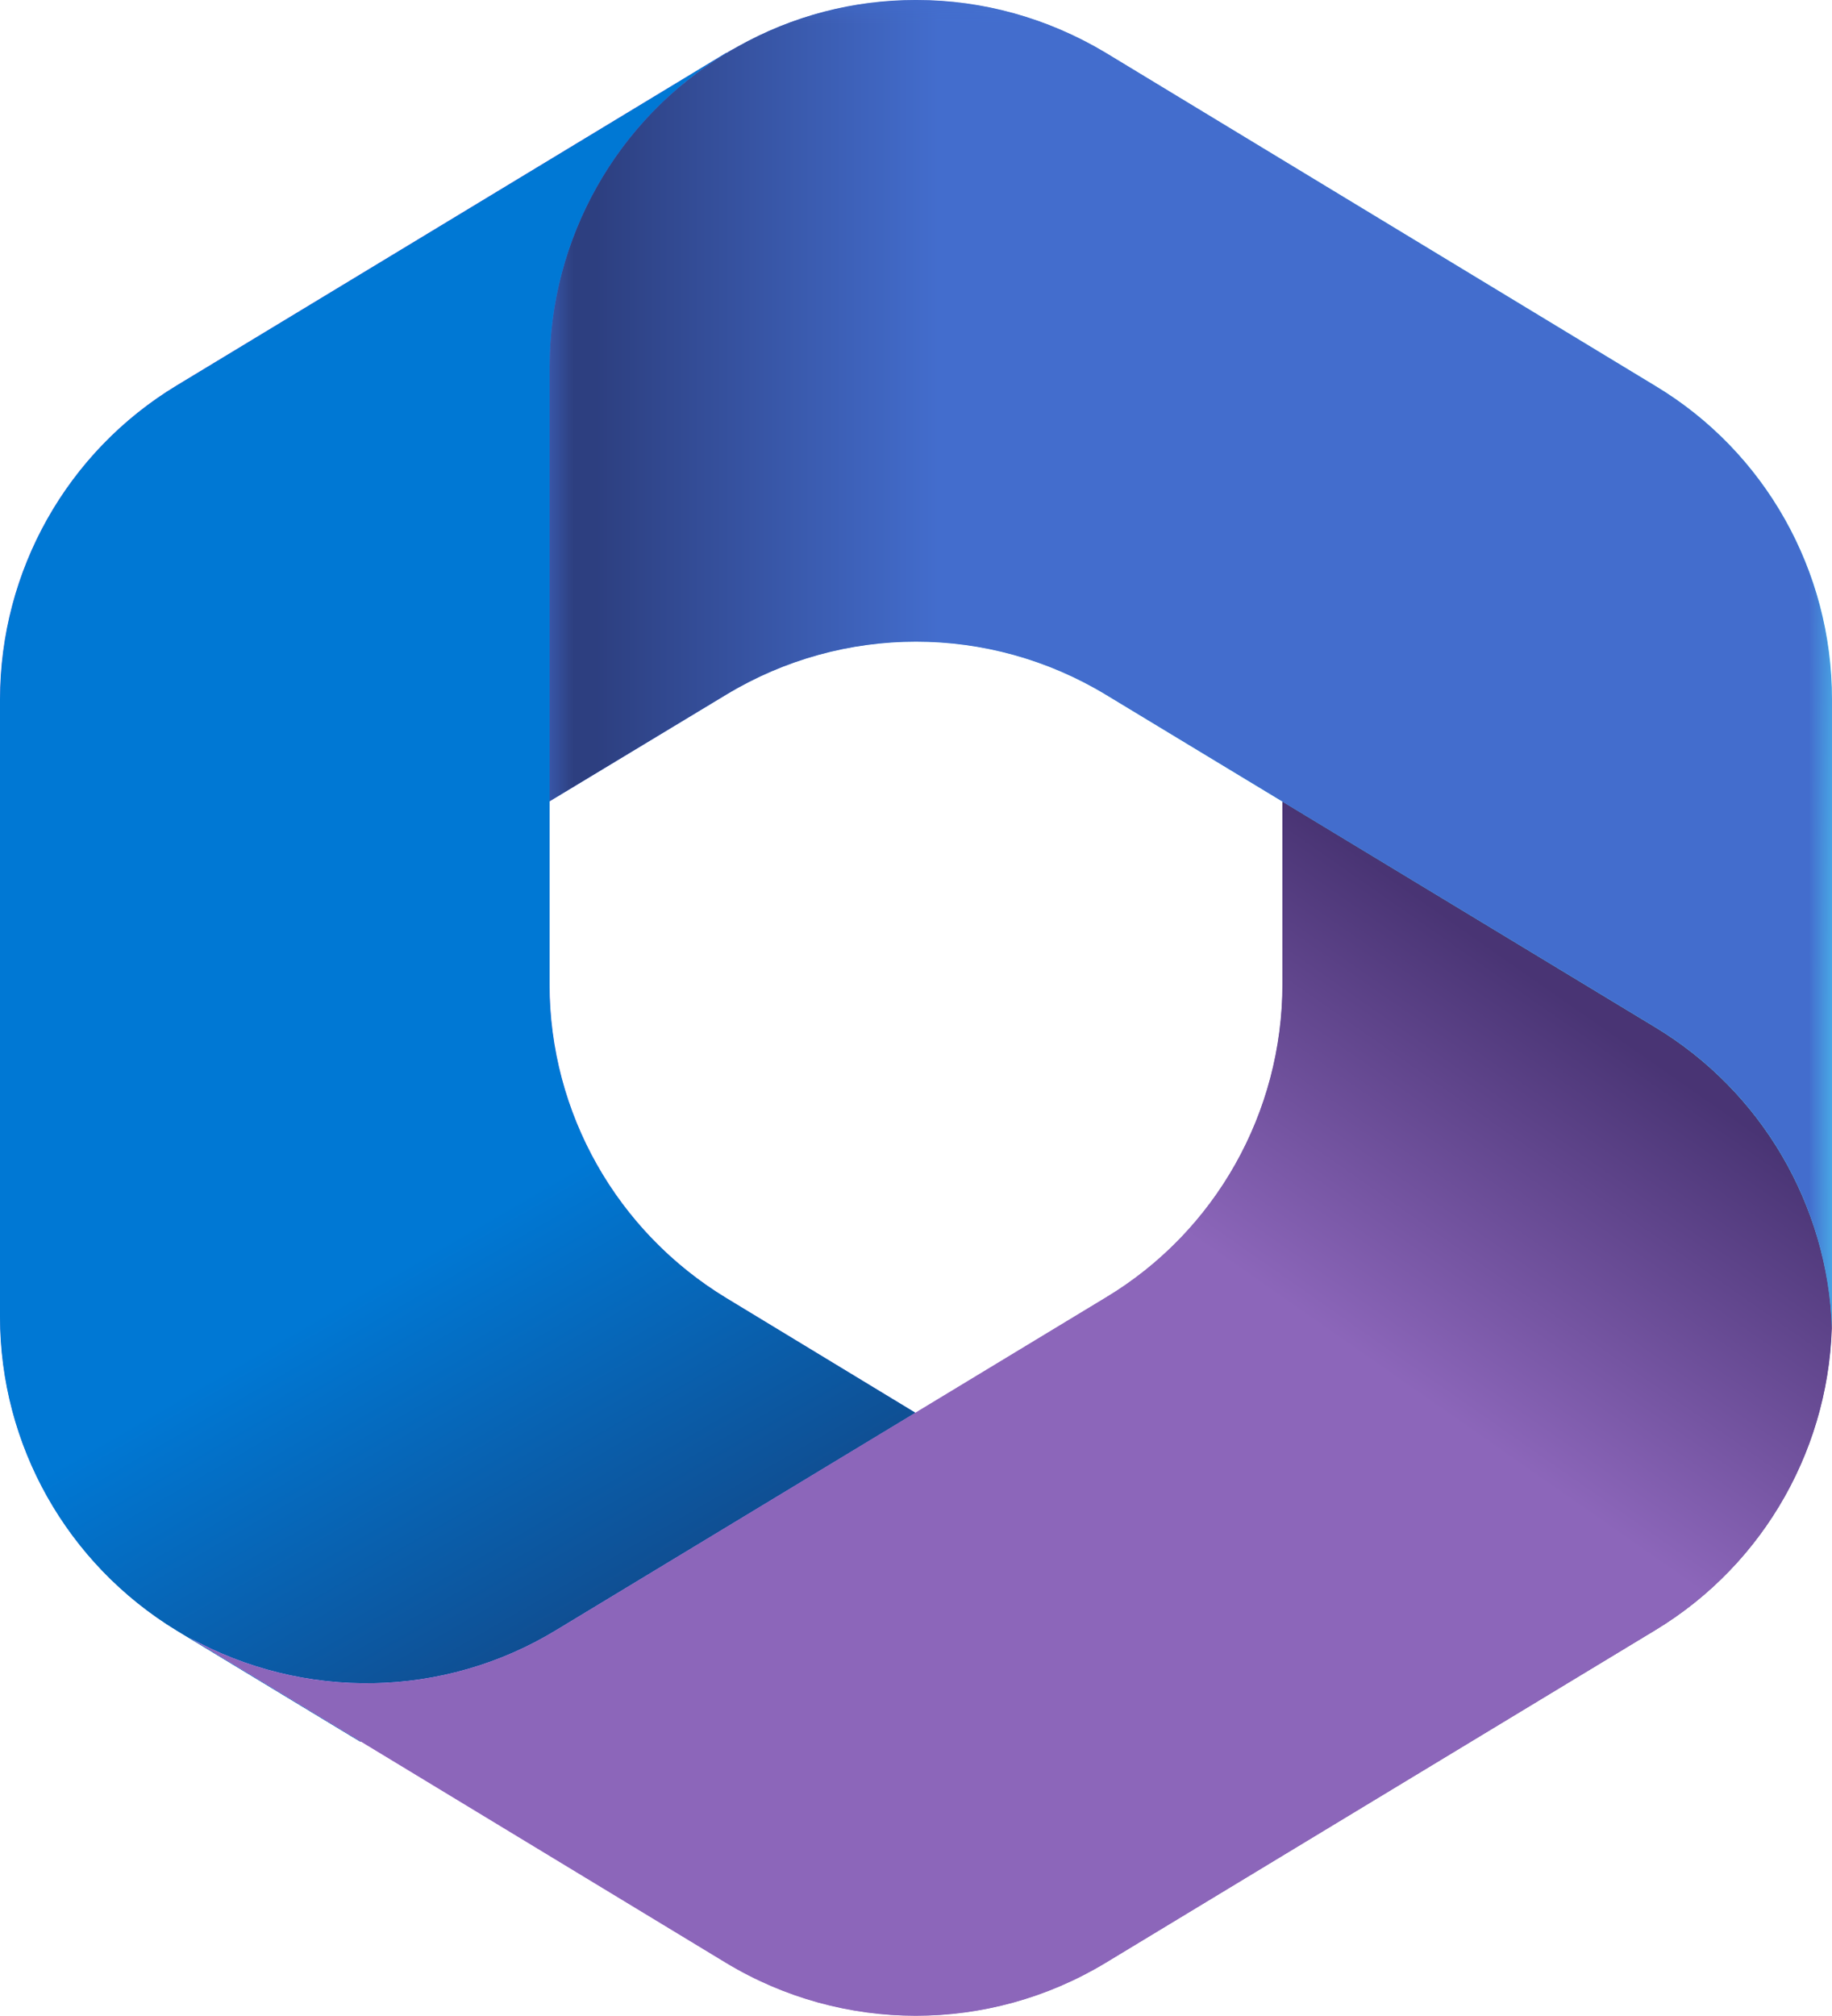
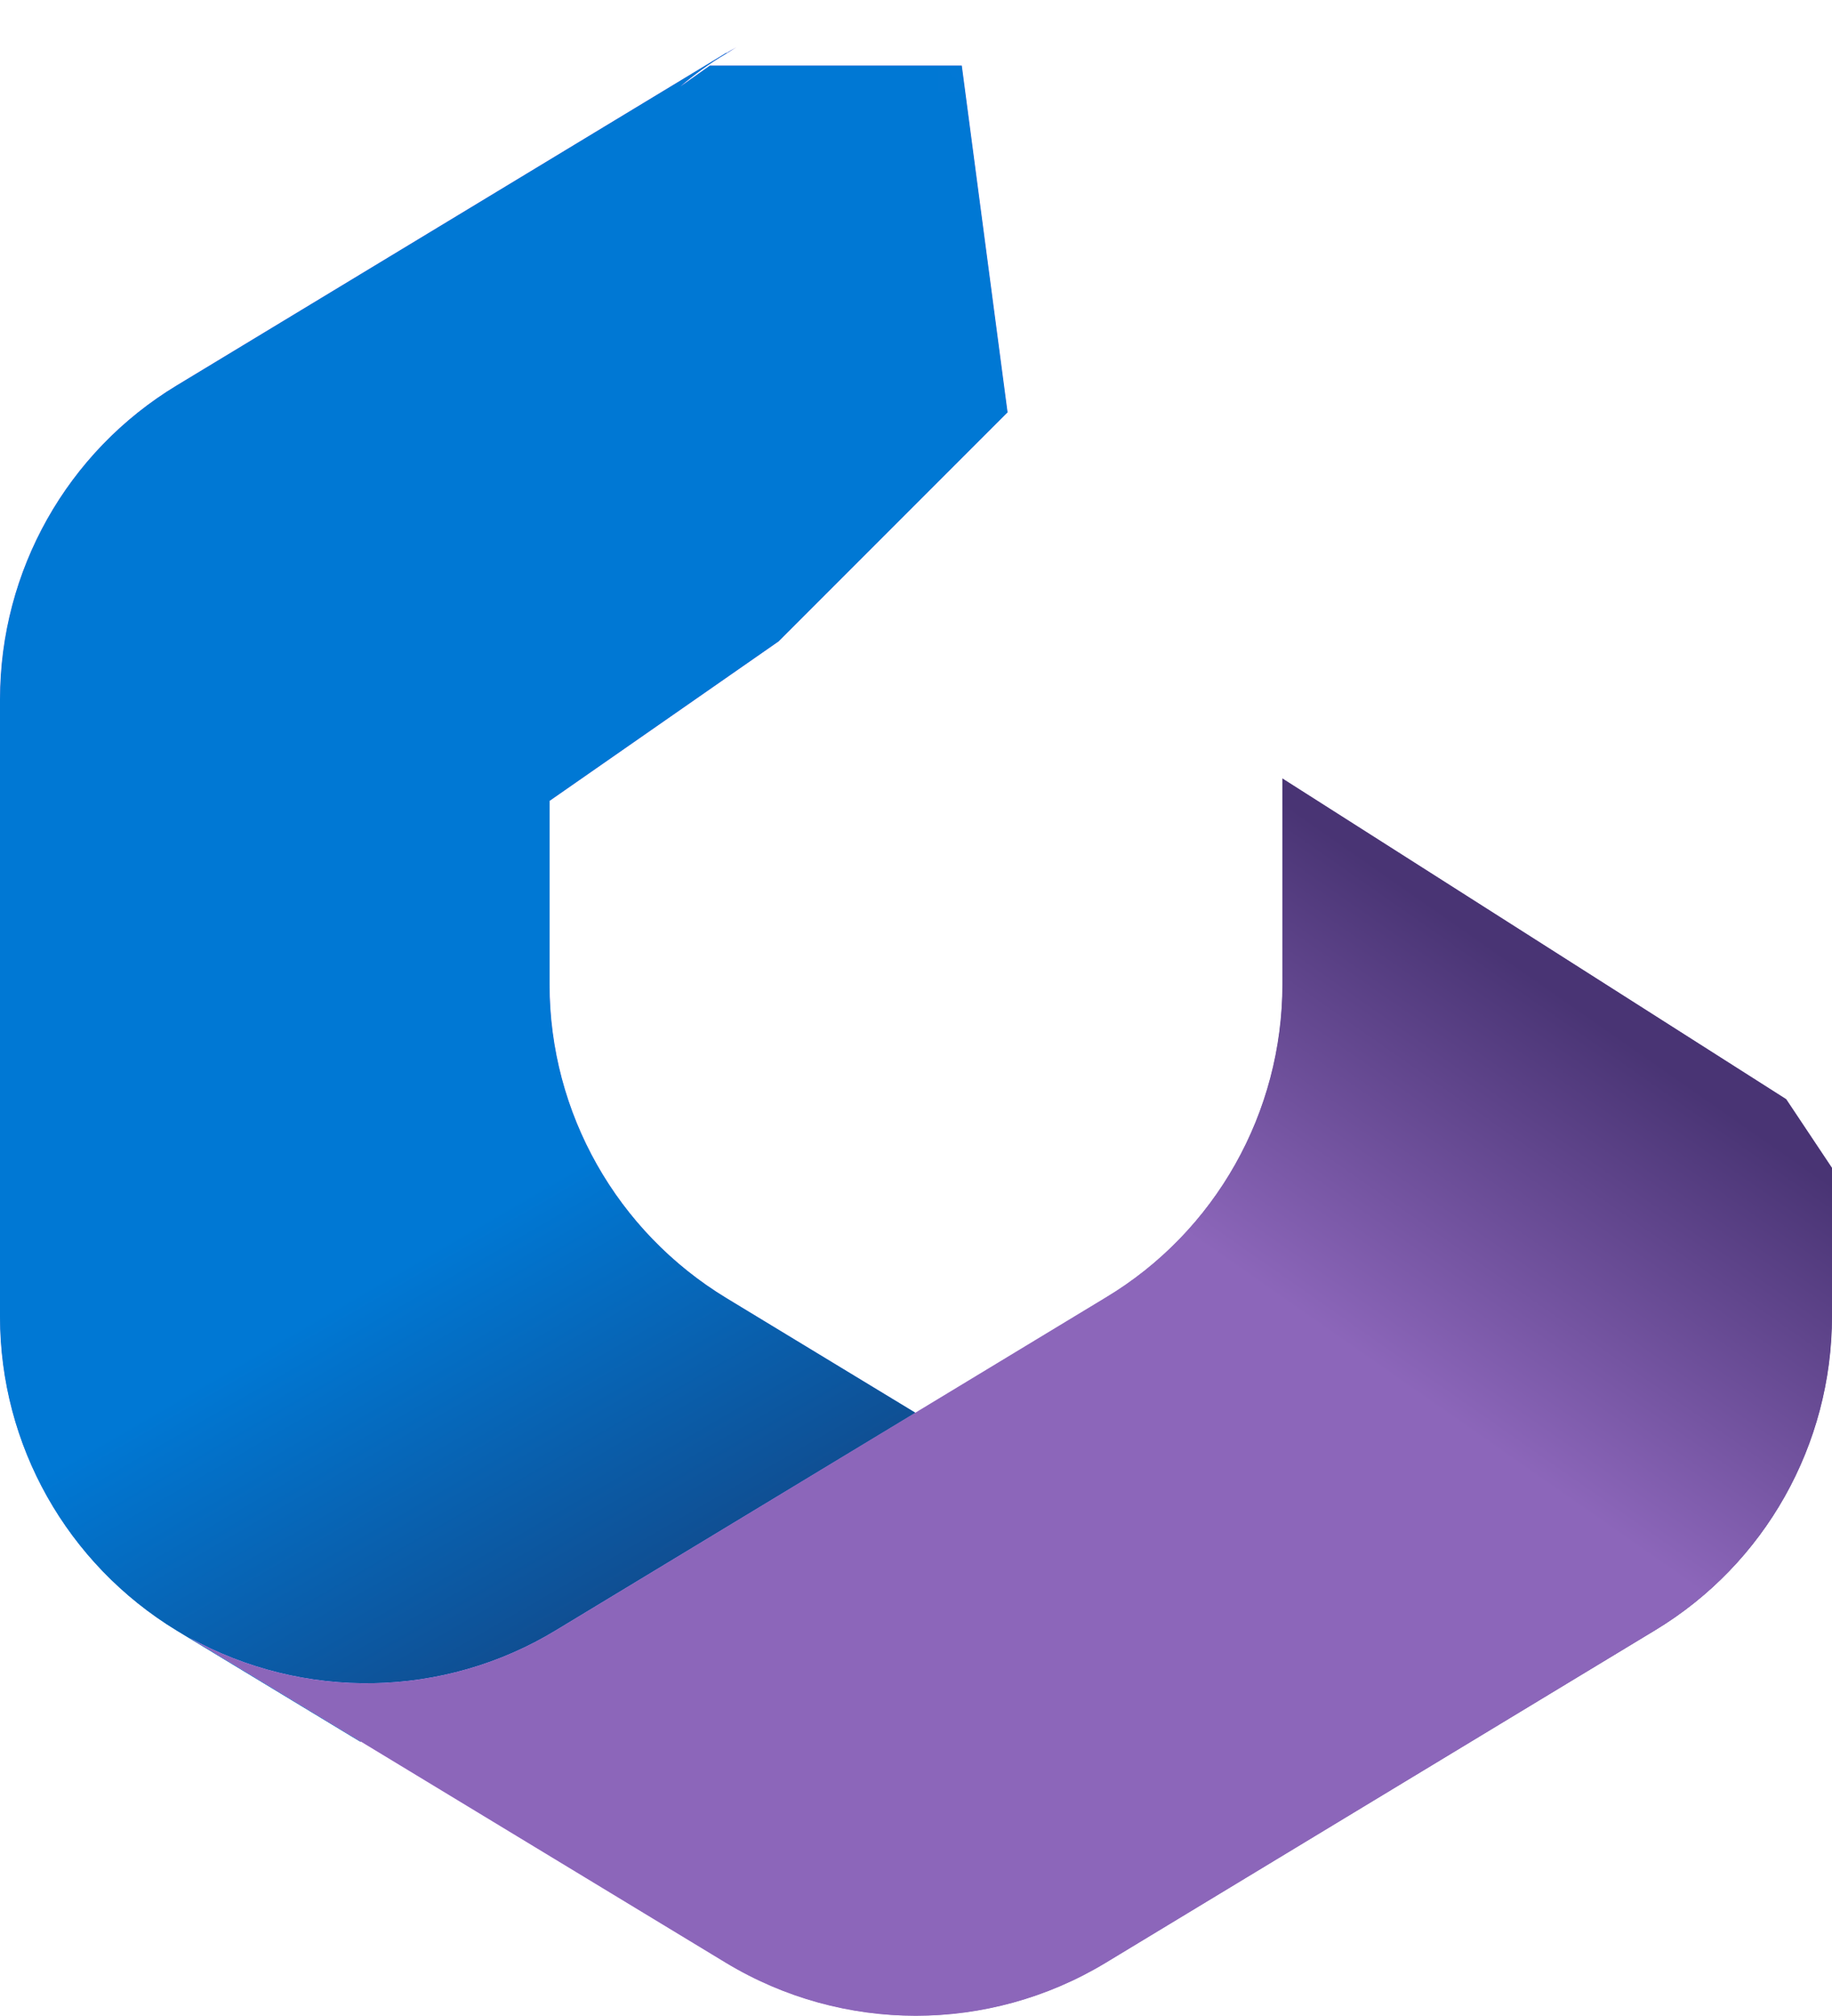
<svg xmlns="http://www.w3.org/2000/svg" xmlns:xlink="http://www.w3.org/1999/xlink" id="Layer_2" data-name="Layer 2" viewBox="0 0 40 44">
  <defs>
    <style>
      .cls-1 {
        fill: url(#linear-gradient-2);
      }

      .cls-2 {
        mask: url(#mask-2);
      }

      .cls-3 {
        fill: url(#linear-gradient-6);
      }

      .cls-4 {
        clip-path: url(#clippath-2);
      }

      .cls-5 {
        clip-path: url(#clippath-6);
      }

      .cls-6 {
        clip-path: url(#clippath-1);
      }

      .cls-7 {
        clip-path: url(#clippath-4);
      }

      .cls-8 {
        fill: url(#radial-gradient);
      }

      .cls-9 {
        fill: url(#linear-gradient-5);
      }

      .cls-10 {
        clip-path: url(#clippath);
      }

      .cls-11 {
        fill: url(#radial-gradient-2);
      }

      .cls-12 {
        fill: none;
      }

      .cls-13 {
        fill: url(#radial-gradient-3);
      }

      .cls-14 {
        clip-path: url(#clippath-3);
      }

      .cls-15 {
        mask: url(#mask-1);
      }

      .cls-16 {
        mask: url(#mask);
      }

      .cls-17 {
        fill: url(#linear-gradient-3);
      }

      .cls-18 {
        clip-path: url(#clippath-5);
      }

      .cls-19 {
        fill: url(#linear-gradient);
      }

      .cls-20 {
        fill: url(#linear-gradient-4);
      }
    </style>
    <clipPath id="clippath">
      <rect class="cls-12" width="40" height="44" />
    </clipPath>
    <clipPath id="clippath-1">
      <path class="cls-12" d="M15.86,1.15L3.86,8.41C1.46,9.86,0,12.46,0,15.26v13.48c0,2.8,1.46,5.39,3.86,6.85l4,2.42h2.14l11.12-6.49-5.26-3.19c-2.39-1.45-3.86-4.04-3.86-6.84v-4.01l5-3.48,5-5-1-7.57h-5.5l-.65,.46c.31-.26,.65-.51,1.01-.72l.22-.14c-.07,.04-.15,.08-.22,.13" />
    </clipPath>
    <radialGradient id="radial-gradient" cx="0" cy="44" fx="0" fy="44" r="1" gradientTransform="translate(22.03 2578.51) rotate(-180) scale(33.37 58.2)" gradientUnits="userSpaceOnUse">
      <stop offset="0" stop-color="#ae7fe2" />
      <stop offset=".06" stop-color="#ae7fe2" />
      <stop offset="1" stop-color="#0078d4" />
    </radialGradient>
    <clipPath id="clippath-2">
      <path class="cls-12" d="M15.86,1.15L3.86,8.41C1.46,9.86,0,12.46,0,15.26v13.48c0,2.8,1.46,5.39,3.86,6.85l4,2.42h2.14l11.12-6.49-5.26-3.19c-2.39-1.45-3.86-4.04-3.86-6.84v-4.01l5-3.48,5-5-1-7.57h-5.5l-.65,.46c.31-.26,.65-.51,1.01-.72l.22-.14c-.07,.04-.15,.08-.22,.13" />
    </clipPath>
    <linearGradient id="linear-gradient" x1="0" y1="43.87" x2="1" y2="43.87" gradientTransform="translate(-406.22 34.93) rotate(-90) scale(9.51)" gradientUnits="userSpaceOnUse">
      <stop offset="0" stop-color="#fff" />
      <stop offset="1" stop-color="#000" />
    </linearGradient>
    <mask id="mask" x="-16.02" y="-8.51" width="54.04" height="56.04" maskUnits="userSpaceOnUse">
      <rect class="cls-19" x="-7.78" y="-2" width="37.55" height="43.02" transform="translate(-8.29 8.13) rotate(-30.04)" />
    </mask>
    <linearGradient id="linear-gradient-2" x1="0" y1="43.87" x2="1" y2="43.87" gradientTransform="translate(-406.22 34.93) rotate(-90) scale(9.51)" gradientUnits="userSpaceOnUse">
      <stop offset="0" stop-color="#114a8b" />
      <stop offset="1" stop-color="#0078d4" />
    </linearGradient>
    <clipPath id="clippath-3">
      <path class="cls-12" d="M28,21.48c0,2.8-1.46,5.4-3.86,6.84l-12,7.26c-2.45,1.49-5.51,1.54-8.01,.16l11.72,7.1c2.55,1.54,5.74,1.54,8.29,0l12-7.26c2.4-1.45,3.86-4.05,3.86-6.85v-3.24l-1-1.5-11-7v4.48Z" />
    </clipPath>
    <radialGradient id="radial-gradient-2" cx="0" cy="44" fx="0" fy="44" r="1" gradientTransform="translate(6.06 -870.4) scale(31.05 20.51)" gradientUnits="userSpaceOnUse">
      <stop offset="0" stop-color="#d59dff" />
      <stop offset=".13" stop-color="#d59dff" />
      <stop offset="1" stop-color="#5e438f" />
    </radialGradient>
    <clipPath id="clippath-4">
      <path class="cls-12" d="M28,21.48c0,2.8-1.46,5.4-3.86,6.84l-12,7.26c-2.45,1.49-5.51,1.54-8.01,.16l11.72,7.1c2.55,1.54,5.74,1.54,8.29,0l12-7.26c2.4-1.45,3.86-4.05,3.86-6.85v-3.24l-1-1.5-11-7v4.48Z" />
    </clipPath>
    <linearGradient id="linear-gradient-3" y1="44.18" y2="44.18" gradientTransform="translate(36.24 424.67) rotate(-180) scale(8.92)" xlink:href="#linear-gradient" />
    <mask id="mask-1" x="-8.71" y=".17" width="61.56" height="61.04" maskUnits="userSpaceOnUse">
      <rect class="cls-17" x=".58" y="8.15" width="42.98" height="45.08" transform="translate(-15.73 31.23) rotate(-55.11)" />
    </mask>
    <linearGradient id="linear-gradient-4" x1="0" y1="44.18" x2="1" y2="44.18" gradientTransform="translate(36.24 424.67) rotate(-180) scale(8.92)" gradientUnits="userSpaceOnUse">
      <stop offset="0" stop-color="#493474" />
      <stop offset="1" stop-color="#8c66ba" />
    </linearGradient>
    <clipPath id="clippath-5">
-       <path class="cls-12" d="M19.98,0c-1.34,0-2.67,.34-3.88,1.02l-.24,.14c-2.4,1.45-3.86,4.05-3.86,6.85v9.48l3.86-2.33c2.55-1.54,5.73-1.54,8.28,0l12,7.26c2.32,1.4,3.77,3.88,3.86,6.58,0-.09,0-.17,0-.26V15.26c0-2.8-1.46-5.4-3.86-6.84L24.14,1.15C22.87,.39,21.45,0,20.02,0h-.04Z" />
-     </clipPath>
+       </clipPath>
    <radialGradient id="radial-gradient-3" cx="0" cy="44" fx="0" fy="44" r="1" gradientTransform="translate(-1826.93 27.67) rotate(-90) scale(24.92 41.96)" gradientUnits="userSpaceOnUse">
      <stop offset="0" stop-color="#50e6ff" />
      <stop offset=".06" stop-color="#50e6ff" />
      <stop offset="1" stop-color="#436dcd" />
    </radialGradient>
    <clipPath id="clippath-6">
-       <path class="cls-12" d="M19.98,0c-1.34,0-2.67,.34-3.88,1.02l-.24,.14c-2.4,1.45-3.86,4.05-3.86,6.85v9.48l3.86-2.33c2.55-1.54,5.73-1.54,8.28,0l12,7.26c2.32,1.4,3.77,3.88,3.86,6.58,0-.09,0-.17,0-.26V15.26c0-2.8-1.46-5.4-3.86-6.84L24.14,1.15C22.87,.39,21.45,0,20.02,0h-.04Z" />
-     </clipPath>
+       </clipPath>
    <linearGradient id="linear-gradient-5" y1="44" y2="44" gradientTransform="translate(12.98 -315.97) scale(7.51)" xlink:href="#linear-gradient" />
    <mask id="mask-2" x="12" y="0" width="28" height="29" maskUnits="userSpaceOnUse">
      <rect class="cls-9" x="12" y="0" width="28" height="29" />
    </mask>
    <linearGradient id="linear-gradient-6" x1="0" y1="44" x2="1" y2="44" gradientTransform="translate(12.98 -315.97) scale(7.51)" gradientUnits="userSpaceOnUse">
      <stop offset="0" stop-color="#2d3f80" />
      <stop offset="1" stop-color="#436dcd" />
    </linearGradient>
  </defs>
  <g id="Layer_1-2" data-name="Layer 1">
    <g class="cls-10">
      <g class="cls-6">
        <rect class="cls-8" x="-10.17" y="2.73" width="42.34" height="33.57" transform="translate(-11.13 22.97) rotate(-69.47)" />
      </g>
      <g class="cls-4">
        <g class="cls-16">
          <rect class="cls-1" x="-7.78" y="-2" width="37.55" height="43.02" transform="translate(-8.29 8.13) rotate(-30.04)" />
        </g>
      </g>
      <g class="cls-14">
        <rect class="cls-11" x="2.33" y="14.53" width="39.47" height="32.31" transform="translate(-4.23 3.54) rotate(-8.37)" />
      </g>
      <g class="cls-7">
        <g class="cls-15">
          <rect class="cls-20" x=".58" y="8.15" width="42.98" height="45.08" transform="translate(-15.73 31.23) rotate(-55.11)" />
        </g>
      </g>
      <g class="cls-18">
        <rect class="cls-13" x="8.51" y="-2.64" width="34.99" height="34.27" transform="translate(5.56 36.14) rotate(-75.77)" />
      </g>
      <g class="cls-5">
        <g class="cls-2">
          <rect class="cls-3" x="12" y="0" width="28" height="29" />
        </g>
      </g>
    </g>
  </g>
</svg>